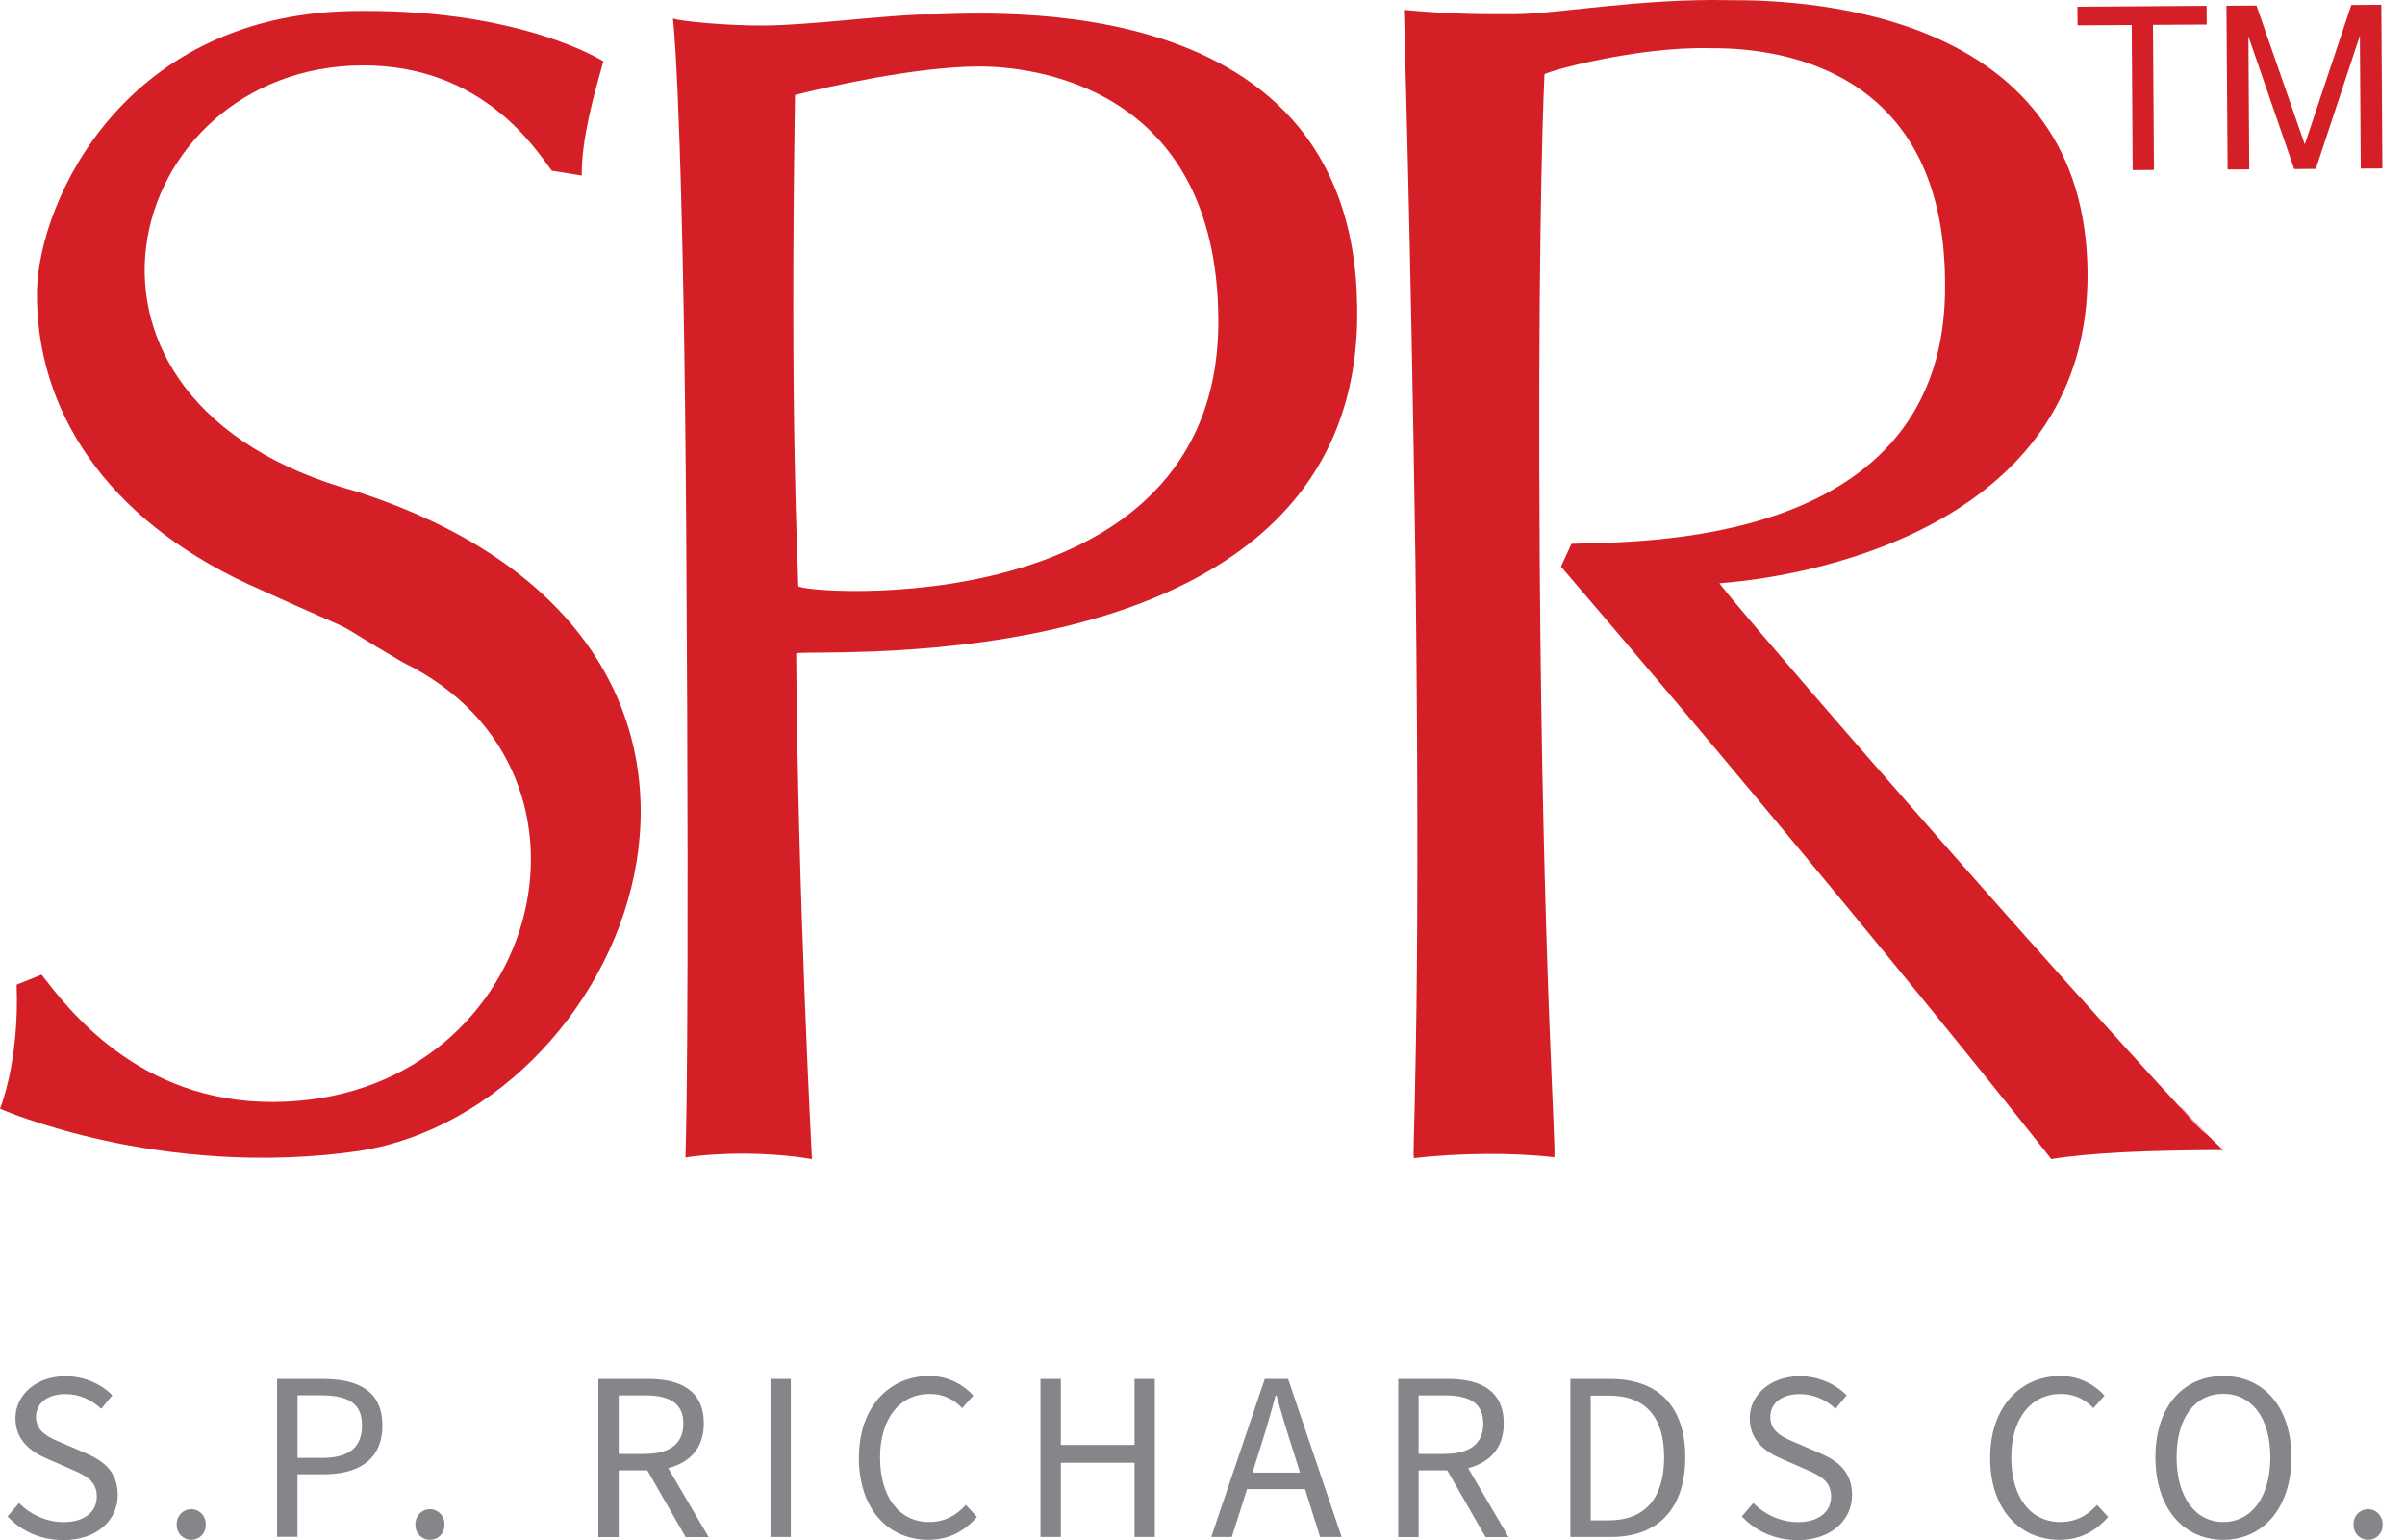
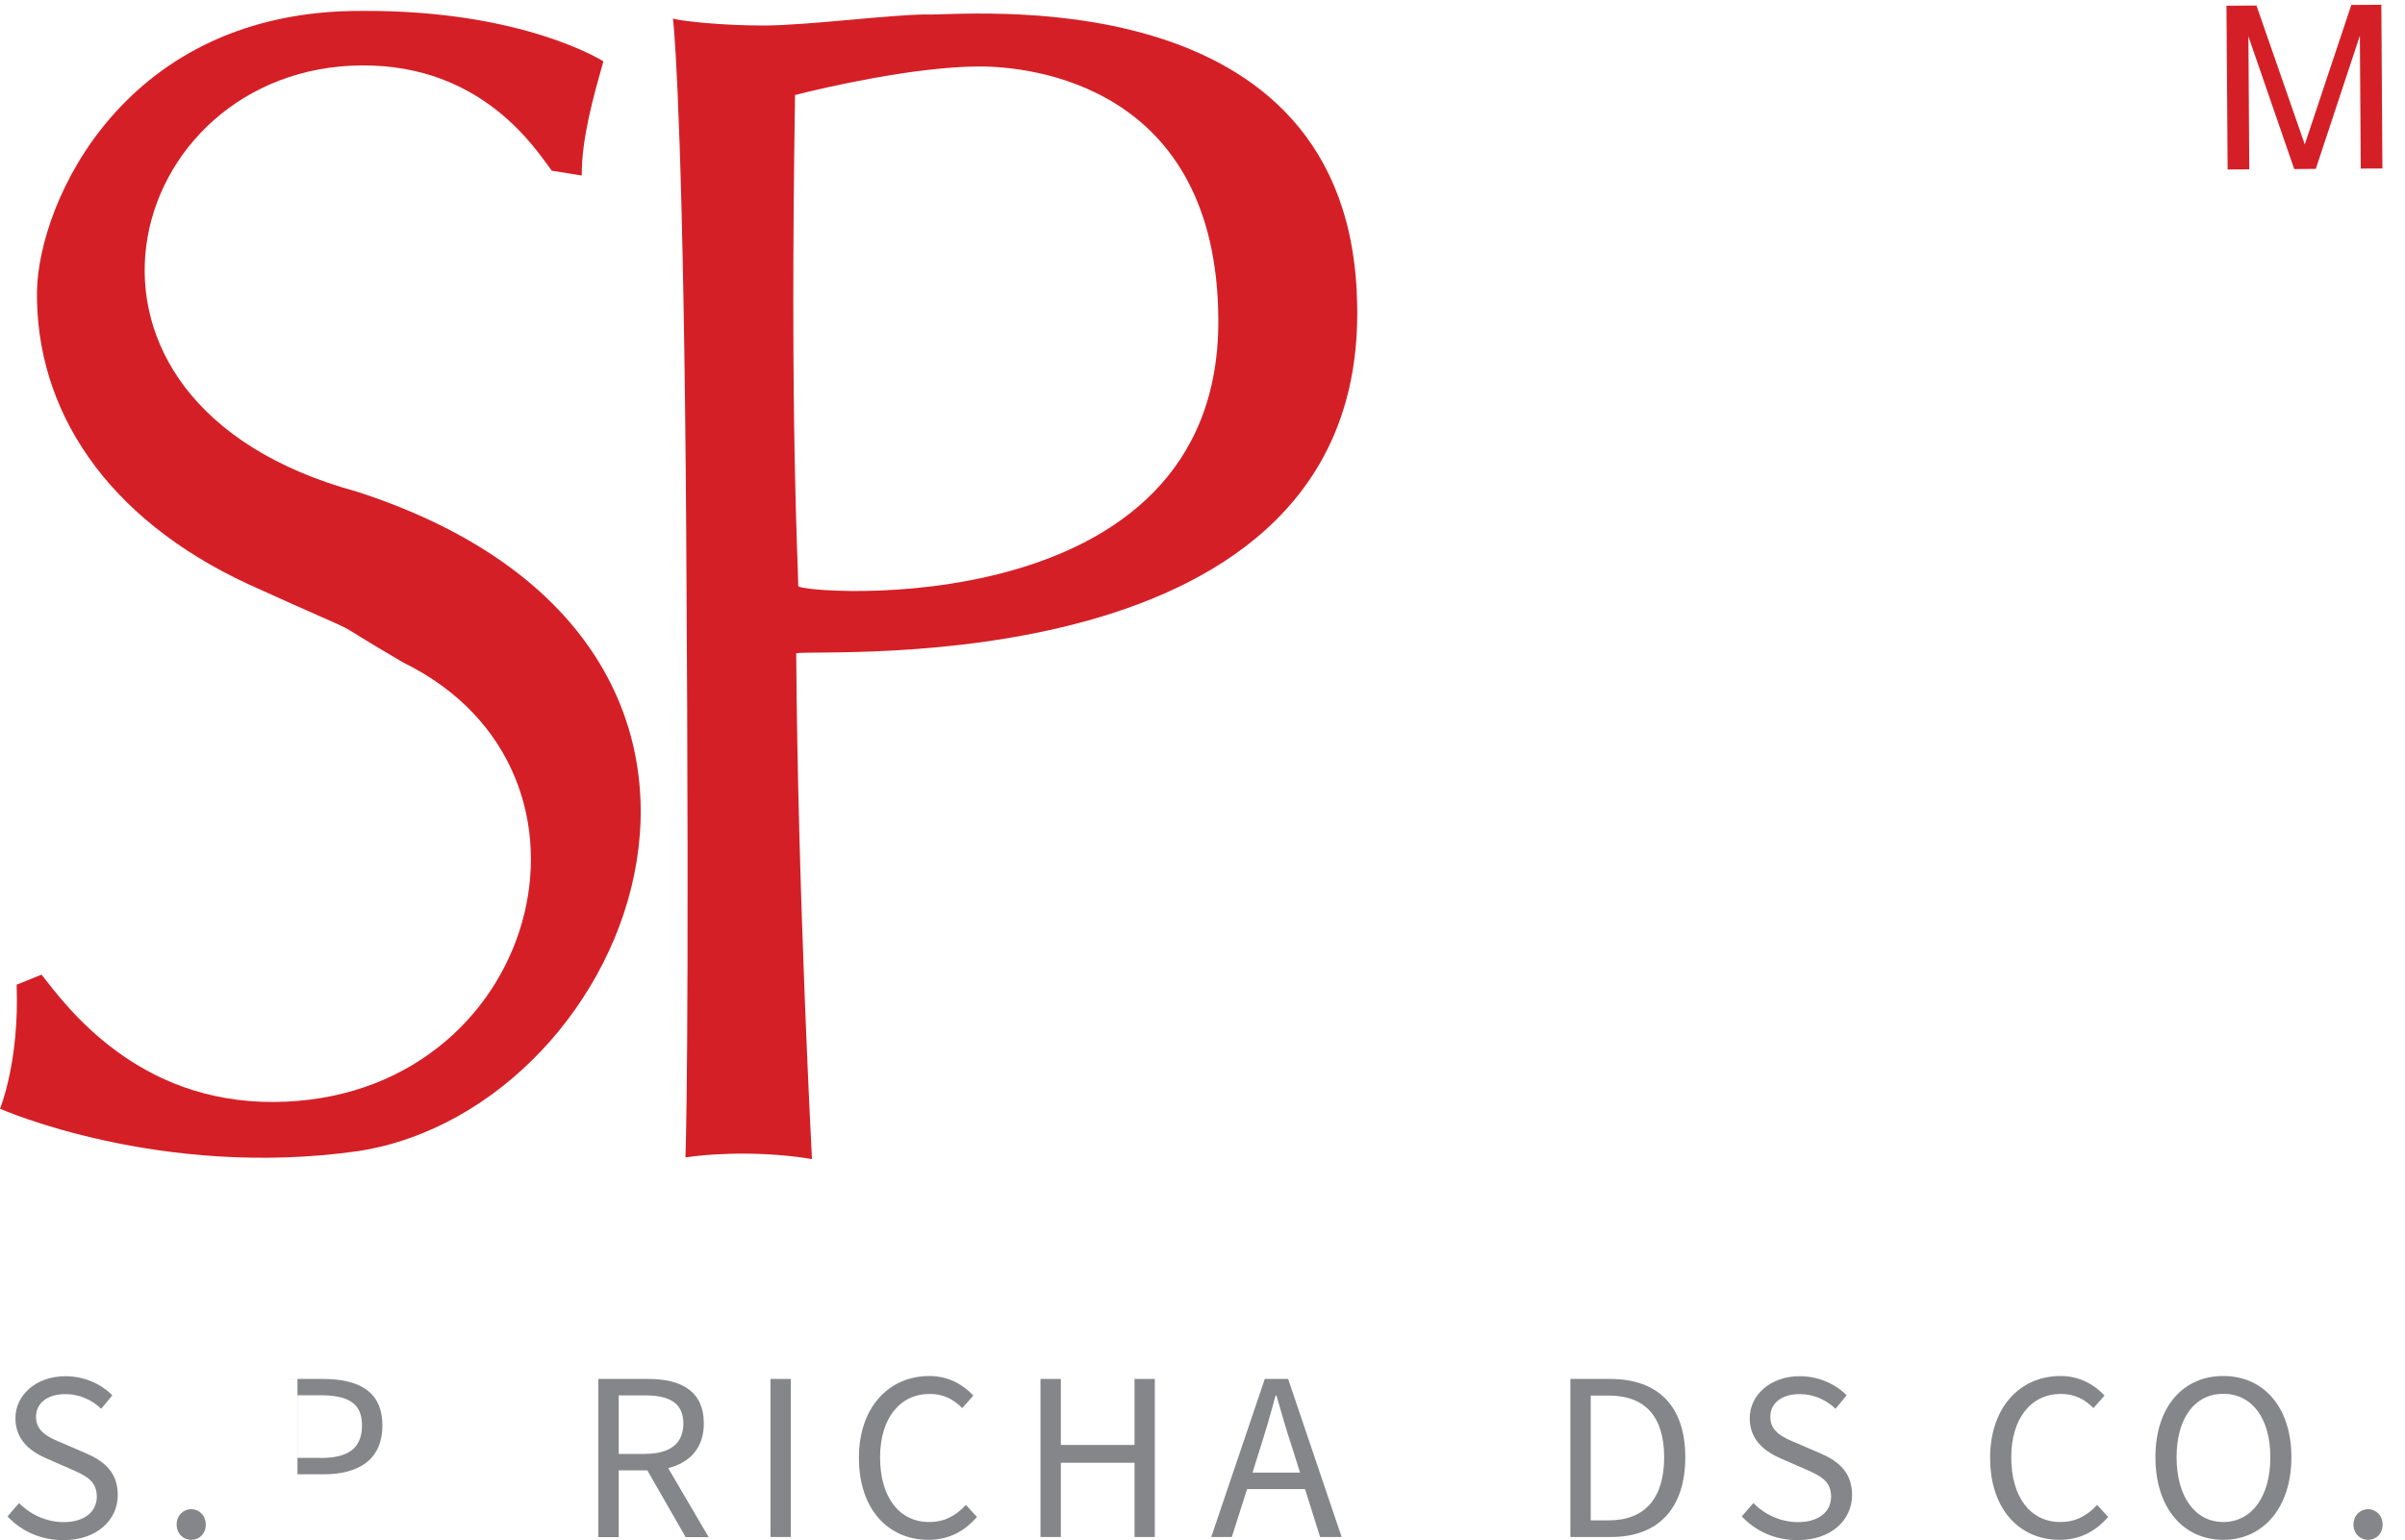
<svg xmlns="http://www.w3.org/2000/svg" width="89" height="57" viewBox="0 0 89 57" fill="none">
-   <path d="M76.877 0.249L76.884 0.937L78.887 0.926L78.923 6.294L79.71 6.29L79.674 0.919L81.662 0.908L81.658 0.216L76.877 0.249Z" fill="#D51F26" />
  <path d="M87.013 0.184L85.291 5.345L83.503 0.205L82.393 0.212L82.436 6.272L83.237 6.268L83.205 1.345L84.901 6.257L85.699 6.25L87.33 1.32L87.363 6.239L88.164 6.235L88.124 0.176L87.013 0.184Z" fill="#D51F26" />
-   <path d="M80.678 40.962C80.678 40.983 81.643 41.975 81.643 41.99C81.643 42.004 81.264 41.62 81.264 41.62C77.226 37.255 72.576 31.992 69.241 28.159C65.901 24.33 63.586 21.586 63.633 21.586C65.636 21.434 69.055 20.83 71.968 19.128C74.881 17.427 77.281 14.633 77.252 10.101C77.219 5.338 74.71 2.808 71.804 1.472C68.898 0.137 65.596 -0.005 63.979 0.006C62.366 -0.03 60.778 0.097 59.398 0.234C58.018 0.372 56.845 0.52 56.062 0.524C55.669 0.524 55.083 0.531 54.377 0.513C53.666 0.495 52.836 0.451 51.955 0.365C51.955 0.365 52.017 2.468 52.101 6.062C52.188 9.656 52.29 14.749 52.381 20.725C52.49 29.785 52.454 35.319 52.399 38.591C52.348 41.859 52.279 42.866 52.33 42.862C53.16 42.764 54.067 42.714 54.959 42.706C55.851 42.699 56.733 42.739 57.515 42.829C57.563 42.829 57.457 41.056 57.322 37.425C57.188 33.795 57.031 28.308 56.98 20.88C56.944 15.509 56.966 11.469 57.009 8.527C57.049 5.584 57.111 3.738 57.155 2.757C57.155 2.71 58.007 2.446 59.205 2.207C60.403 1.964 61.94 1.747 63.312 1.783C64.827 1.773 66.983 2.04 68.764 3.257C70.544 4.469 71.953 6.634 71.979 10.416C72.063 15.411 69.168 17.814 65.971 18.98C62.774 20.145 59.278 20.077 58.153 20.127L57.96 20.547L57.767 20.971C63.334 27.471 67.871 32.955 71.018 36.81C74.16 40.665 75.912 42.898 75.912 42.898C76.6 42.782 77.536 42.699 78.573 42.645C79.611 42.59 81.177 42.562 82.273 42.565C81.818 42.149 81.184 41.501 80.689 40.954" fill="#D51F26" />
  <path d="M29.421 3.521C29.228 15.791 29.534 20.768 29.541 21.691C29.541 21.966 45.163 23.247 45.086 11.81C45.032 3.141 38.139 2.449 36.209 2.46C33.82 2.475 30.521 3.235 29.421 3.517L28.78 3.615C27.586 3.528 24.902 0.687 24.902 0.687C25.179 0.777 26.741 0.951 28.303 0.944C29.956 0.933 32.892 0.546 34.268 0.535C35.462 0.618 50.053 -1.043 50.224 11.314C50.501 25.426 30.288 23.989 29.465 24.178C29.523 33.031 30.048 42.898 30.048 42.898C28.485 42.634 26.65 42.645 25.365 42.837C25.365 42.837 25.525 39.423 25.394 19.592C25.303 6.127 25.001 1.421 24.902 0.687L29.421 3.517V3.521Z" fill="#D51F26" />
  <path d="M22.329 2.268C21.968 3.553 21.52 5.117 21.528 6.496L20.421 6.319C19.864 5.591 17.905 2.392 13.389 2.421C4.541 2.478 1.027 14.886 13.214 18.198C30.398 23.772 23.596 40.969 13.284 42.598C5.917 43.655 0 41.034 0 41.034C0 41.034 0.725 39.286 0.615 36.444L1.537 36.072C2.465 37.255 5.069 40.817 10.137 40.784C19.911 40.723 23.239 28.594 14.919 24.518C11.496 22.52 14.361 23.971 9.184 21.619C3.914 19.175 1.307 15.158 1.369 10.756C1.442 7.452 4.617 0.372 13.378 0.404C19.368 0.365 22.332 2.272 22.332 2.272" fill="#D51F26" />
  <path d="M0.283 56.117L0.706 55.628C1.135 56.066 1.736 56.334 2.355 56.334C3.127 56.334 3.582 55.95 3.582 55.389C3.582 54.792 3.153 54.604 2.606 54.365L1.754 53.992C1.208 53.761 0.571 53.352 0.571 52.486C0.571 51.621 1.35 50.934 2.417 50.934C3.134 50.934 3.746 51.227 4.158 51.639L3.746 52.139C3.386 51.799 2.93 51.596 2.417 51.596C1.762 51.596 1.332 51.925 1.332 52.443C1.332 53.004 1.842 53.218 2.301 53.406L3.145 53.771C3.826 54.057 4.358 54.466 4.358 55.331C4.358 56.258 3.586 57 2.348 57C1.503 57 0.797 56.671 0.283 56.128" fill="#85868A" />
  <path d="M6.537 56.428C6.537 56.088 6.781 55.856 7.076 55.856C7.371 55.856 7.615 56.088 7.615 56.428C7.615 56.768 7.371 56.989 7.076 56.989C6.781 56.989 6.537 56.758 6.537 56.428Z" fill="#85868A" />
-   <path d="M10.258 51.035H11.936C13.254 51.035 14.15 51.473 14.15 52.754C14.15 54.035 13.262 54.564 11.969 54.564H11.008V56.88H10.254V51.031L10.258 51.035ZM11.882 53.959C12.905 53.959 13.396 53.587 13.396 52.754C13.396 51.922 12.876 51.639 11.845 51.639H11.011V53.956H11.882V53.959Z" fill="#85868A" />
-   <path d="M15.371 56.428C15.371 56.088 15.615 55.856 15.91 55.856C16.205 55.856 16.449 56.088 16.449 56.428C16.449 56.768 16.205 56.989 15.91 56.989C15.615 56.989 15.371 56.758 15.371 56.428Z" fill="#85868A" />
+   <path d="M10.258 51.035H11.936C13.254 51.035 14.15 51.473 14.15 52.754C14.15 54.035 13.262 54.564 11.969 54.564H11.008V56.88V51.031L10.258 51.035ZM11.882 53.959C12.905 53.959 13.396 53.587 13.396 52.754C13.396 51.922 12.876 51.639 11.845 51.639H11.011V53.956H11.882V53.959Z" fill="#85868A" />
  <path d="M22.143 51.035H23.982C25.183 51.035 26.046 51.462 26.046 52.685C26.046 53.594 25.525 54.13 24.728 54.336L26.224 56.888H25.372L23.956 54.419H22.896V56.888H22.143V51.038V51.035ZM23.872 53.807C24.786 53.807 25.289 53.435 25.289 52.685C25.289 51.936 24.786 51.643 23.872 51.643H22.896V53.811H23.872V53.807Z" fill="#85868A" />
  <path d="M29.265 51.035H28.512V56.884H29.265V51.035Z" fill="#85868A" />
  <path d="M31.785 53.959C31.785 52.077 32.896 50.926 34.396 50.926C35.113 50.926 35.67 51.267 36.02 51.65L35.609 52.114C35.295 51.791 34.909 51.589 34.407 51.589C33.304 51.589 32.568 52.49 32.568 53.941C32.568 55.393 33.267 56.33 34.381 56.33C34.946 56.33 35.368 56.106 35.743 55.697L36.155 56.142C35.678 56.685 35.106 56.989 34.352 56.989C32.881 56.989 31.785 55.867 31.785 53.956" fill="#85868A" />
  <path d="M38.504 51.035H39.258V53.478H41.985V51.035H42.735V56.884H41.985V54.137H39.258V56.884H38.504V51.035Z" fill="#85868A" />
  <path d="M46.809 51.035H47.668L49.649 56.884H48.852L48.294 55.111H46.15L45.585 56.884H44.824L46.805 51.035H46.809ZM46.35 54.502H48.109L47.832 53.619C47.617 52.968 47.428 52.327 47.238 51.65H47.202C47.024 52.327 46.834 52.971 46.627 53.619L46.35 54.502Z" fill="#85868A" />
-   <path d="M51.744 51.035H53.583C54.785 51.035 55.648 51.462 55.648 52.685C55.648 53.594 55.127 54.13 54.33 54.336L55.826 56.888H54.974L53.557 54.419H52.498V56.888H51.744V51.038V51.035ZM53.474 53.807C54.388 53.807 54.89 53.435 54.89 52.685C54.89 51.936 54.388 51.643 53.474 51.643H52.498V53.811H53.474V53.807Z" fill="#85868A" />
  <path d="M58.113 51.035H59.584C61.398 51.035 62.366 52.077 62.366 53.934C62.366 55.791 61.398 56.884 59.621 56.884H58.113V51.035V51.035ZM59.53 56.269C60.903 56.269 61.584 55.415 61.584 53.934C61.584 52.454 60.903 51.65 59.53 51.65H58.867V56.269H59.53Z" fill="#85868A" />
  <path d="M64.463 56.117L64.885 55.628C65.315 56.066 65.916 56.334 66.535 56.334C67.307 56.334 67.762 55.95 67.762 55.389C67.762 54.792 67.332 54.604 66.786 54.365L65.934 53.992C65.388 53.761 64.751 53.352 64.751 52.486C64.751 51.621 65.53 50.934 66.597 50.934C67.314 50.934 67.926 51.227 68.337 51.639L67.926 52.139C67.565 51.799 67.11 51.596 66.597 51.596C65.941 51.596 65.512 51.925 65.512 52.443C65.512 53.004 66.021 53.218 66.48 53.406L67.325 53.771C68.006 54.057 68.538 54.466 68.538 55.331C68.538 56.258 67.766 57 66.528 57C65.683 57 64.976 56.671 64.463 56.128" fill="#85868A" />
  <path d="M73.647 53.959C73.647 52.077 74.757 50.926 76.257 50.926C76.975 50.926 77.532 51.267 77.881 51.65L77.47 52.114C77.157 51.791 76.771 51.589 76.268 51.589C75.165 51.589 74.429 52.49 74.429 53.941C74.429 55.393 75.129 56.33 76.243 56.33C76.807 56.33 77.23 56.106 77.605 55.697L78.016 56.142C77.539 56.685 76.967 56.989 76.214 56.989C74.743 56.989 73.647 55.867 73.647 53.956" fill="#85868A" />
  <path d="M79.764 53.931C79.764 52.059 80.794 50.926 82.276 50.926C83.758 50.926 84.796 52.066 84.796 53.931C84.796 55.795 83.755 56.989 82.276 56.989C80.798 56.989 79.764 55.813 79.764 53.931ZM84.017 53.931C84.017 52.475 83.325 51.585 82.276 51.585C81.228 51.585 80.547 52.475 80.547 53.931C80.547 55.386 81.228 56.33 82.276 56.33C83.325 56.33 84.017 55.393 84.017 53.931Z" fill="#85868A" />
  <path d="M87.094 56.428C87.094 56.088 87.338 55.856 87.633 55.856C87.928 55.856 88.172 56.088 88.172 56.428C88.172 56.768 87.928 56.989 87.633 56.989C87.338 56.989 87.094 56.758 87.094 56.428Z" fill="#85868A" />
</svg>